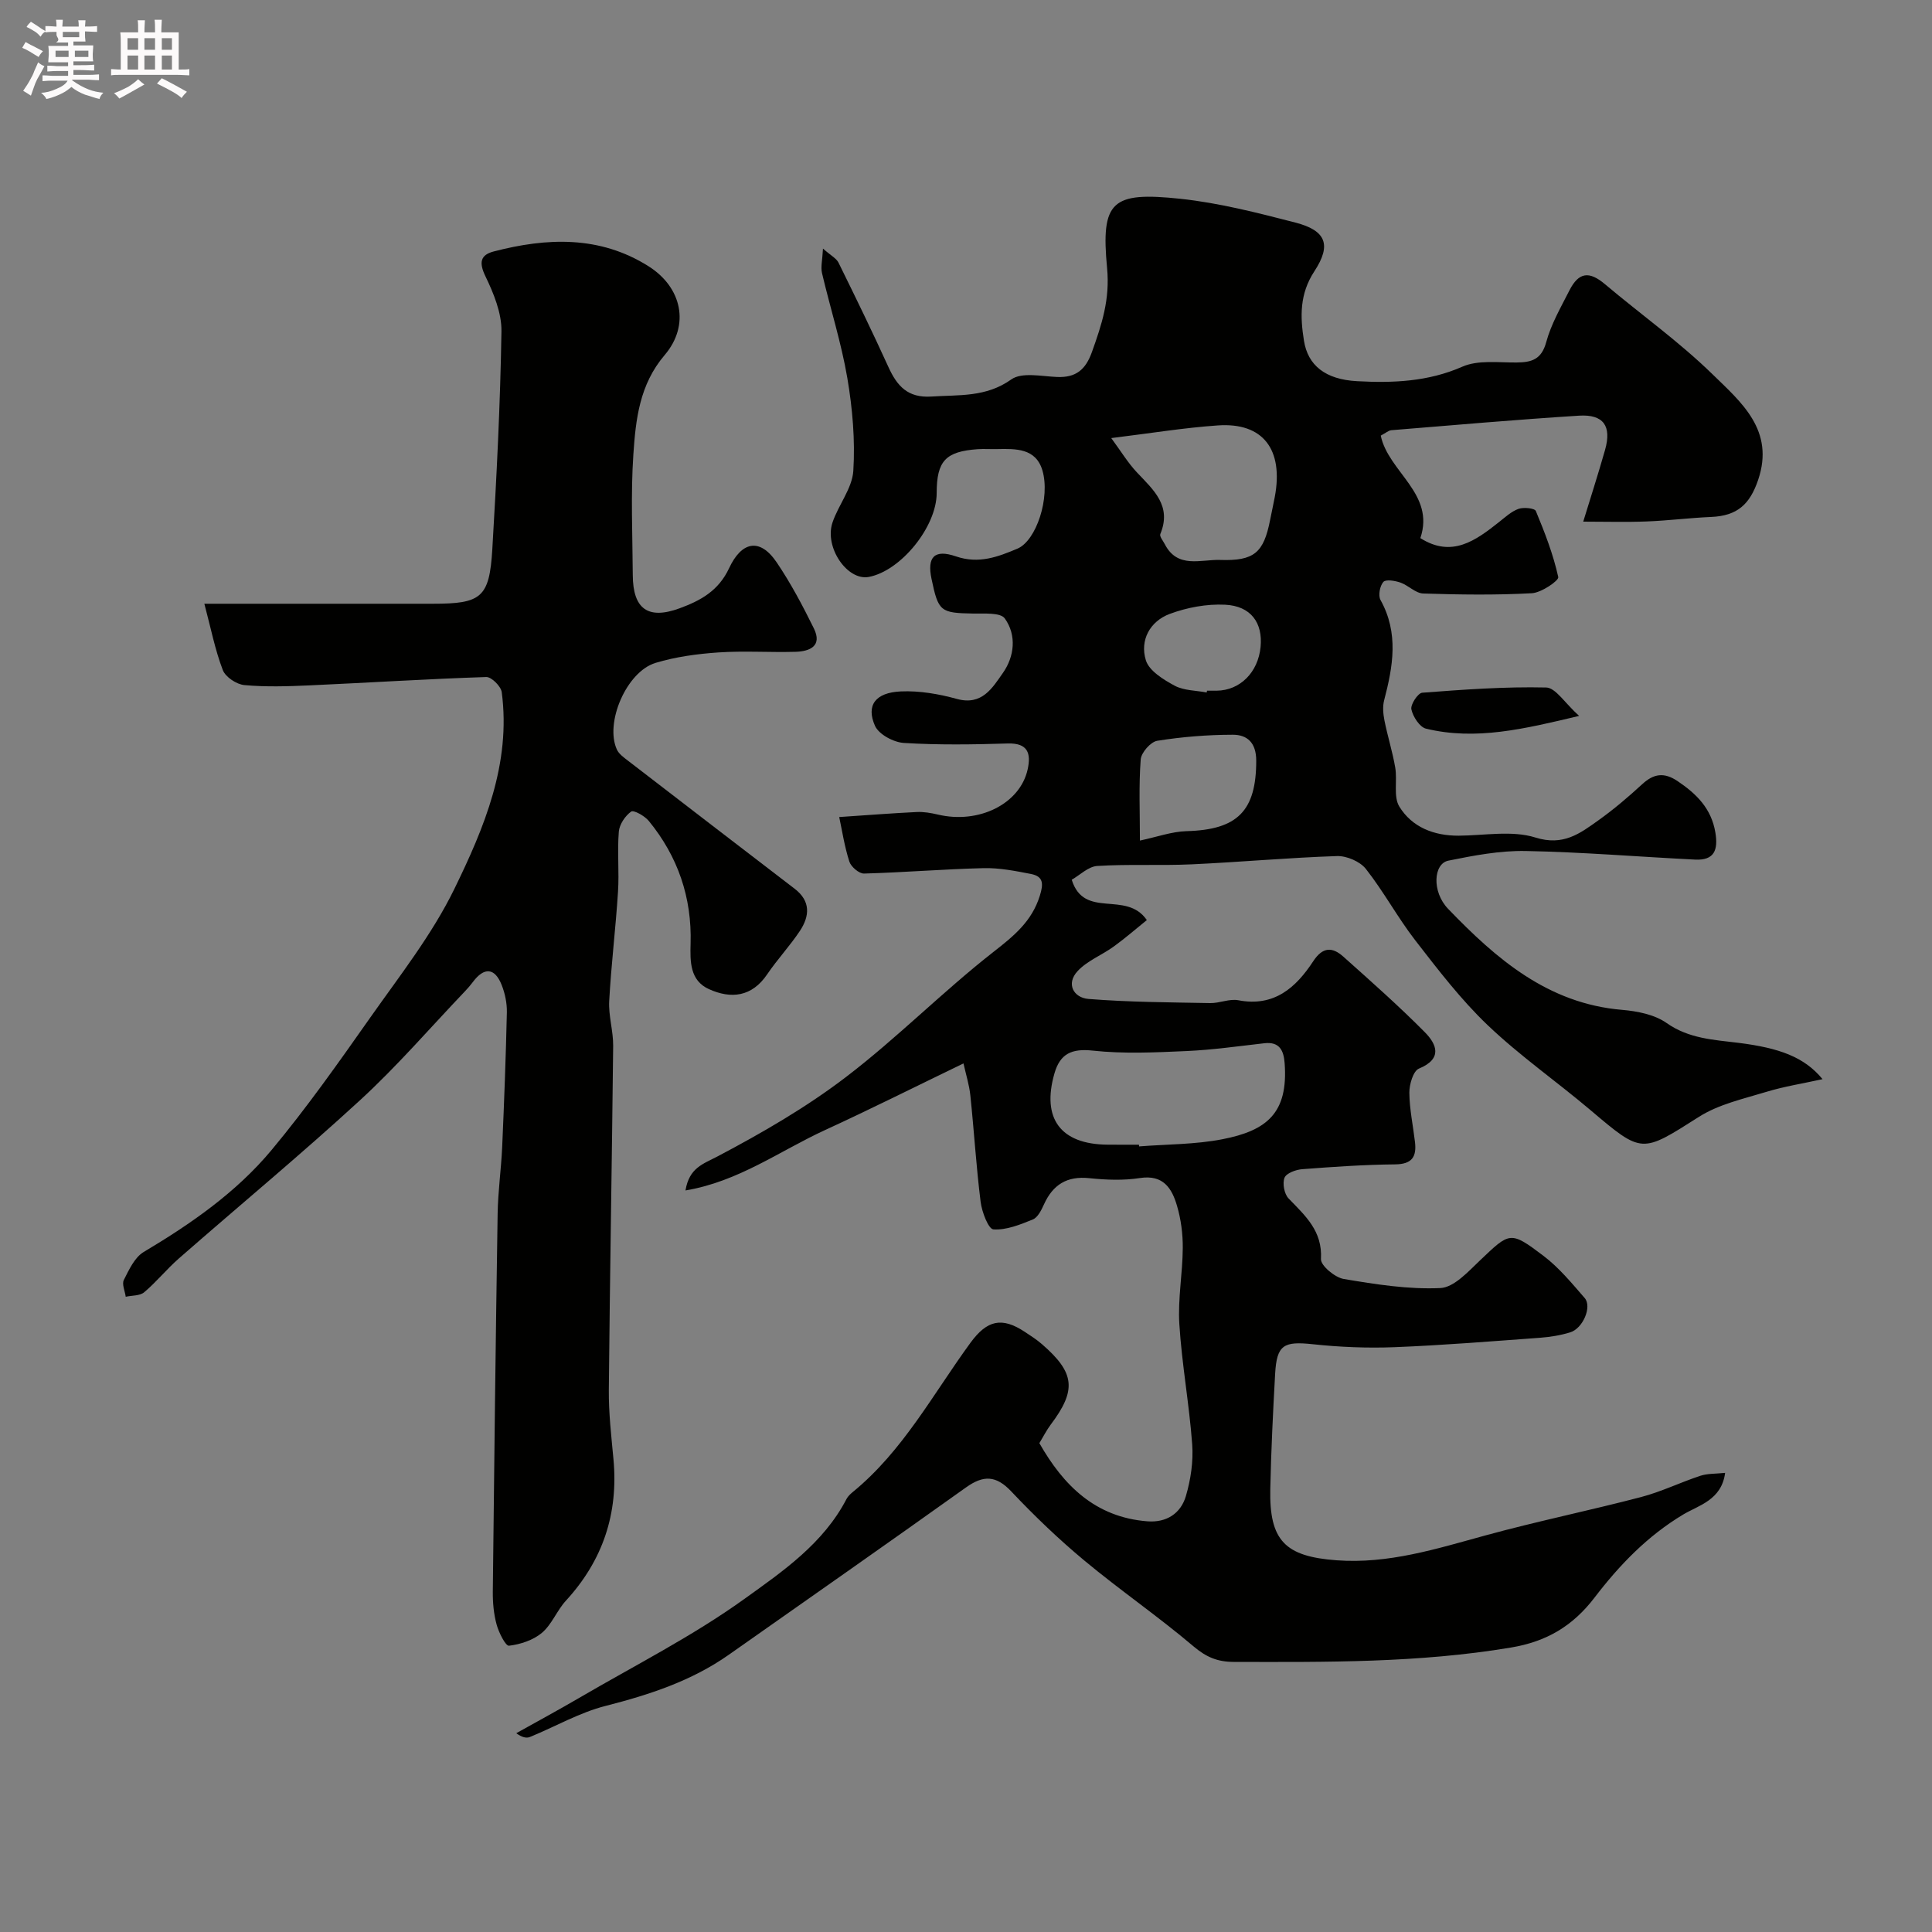
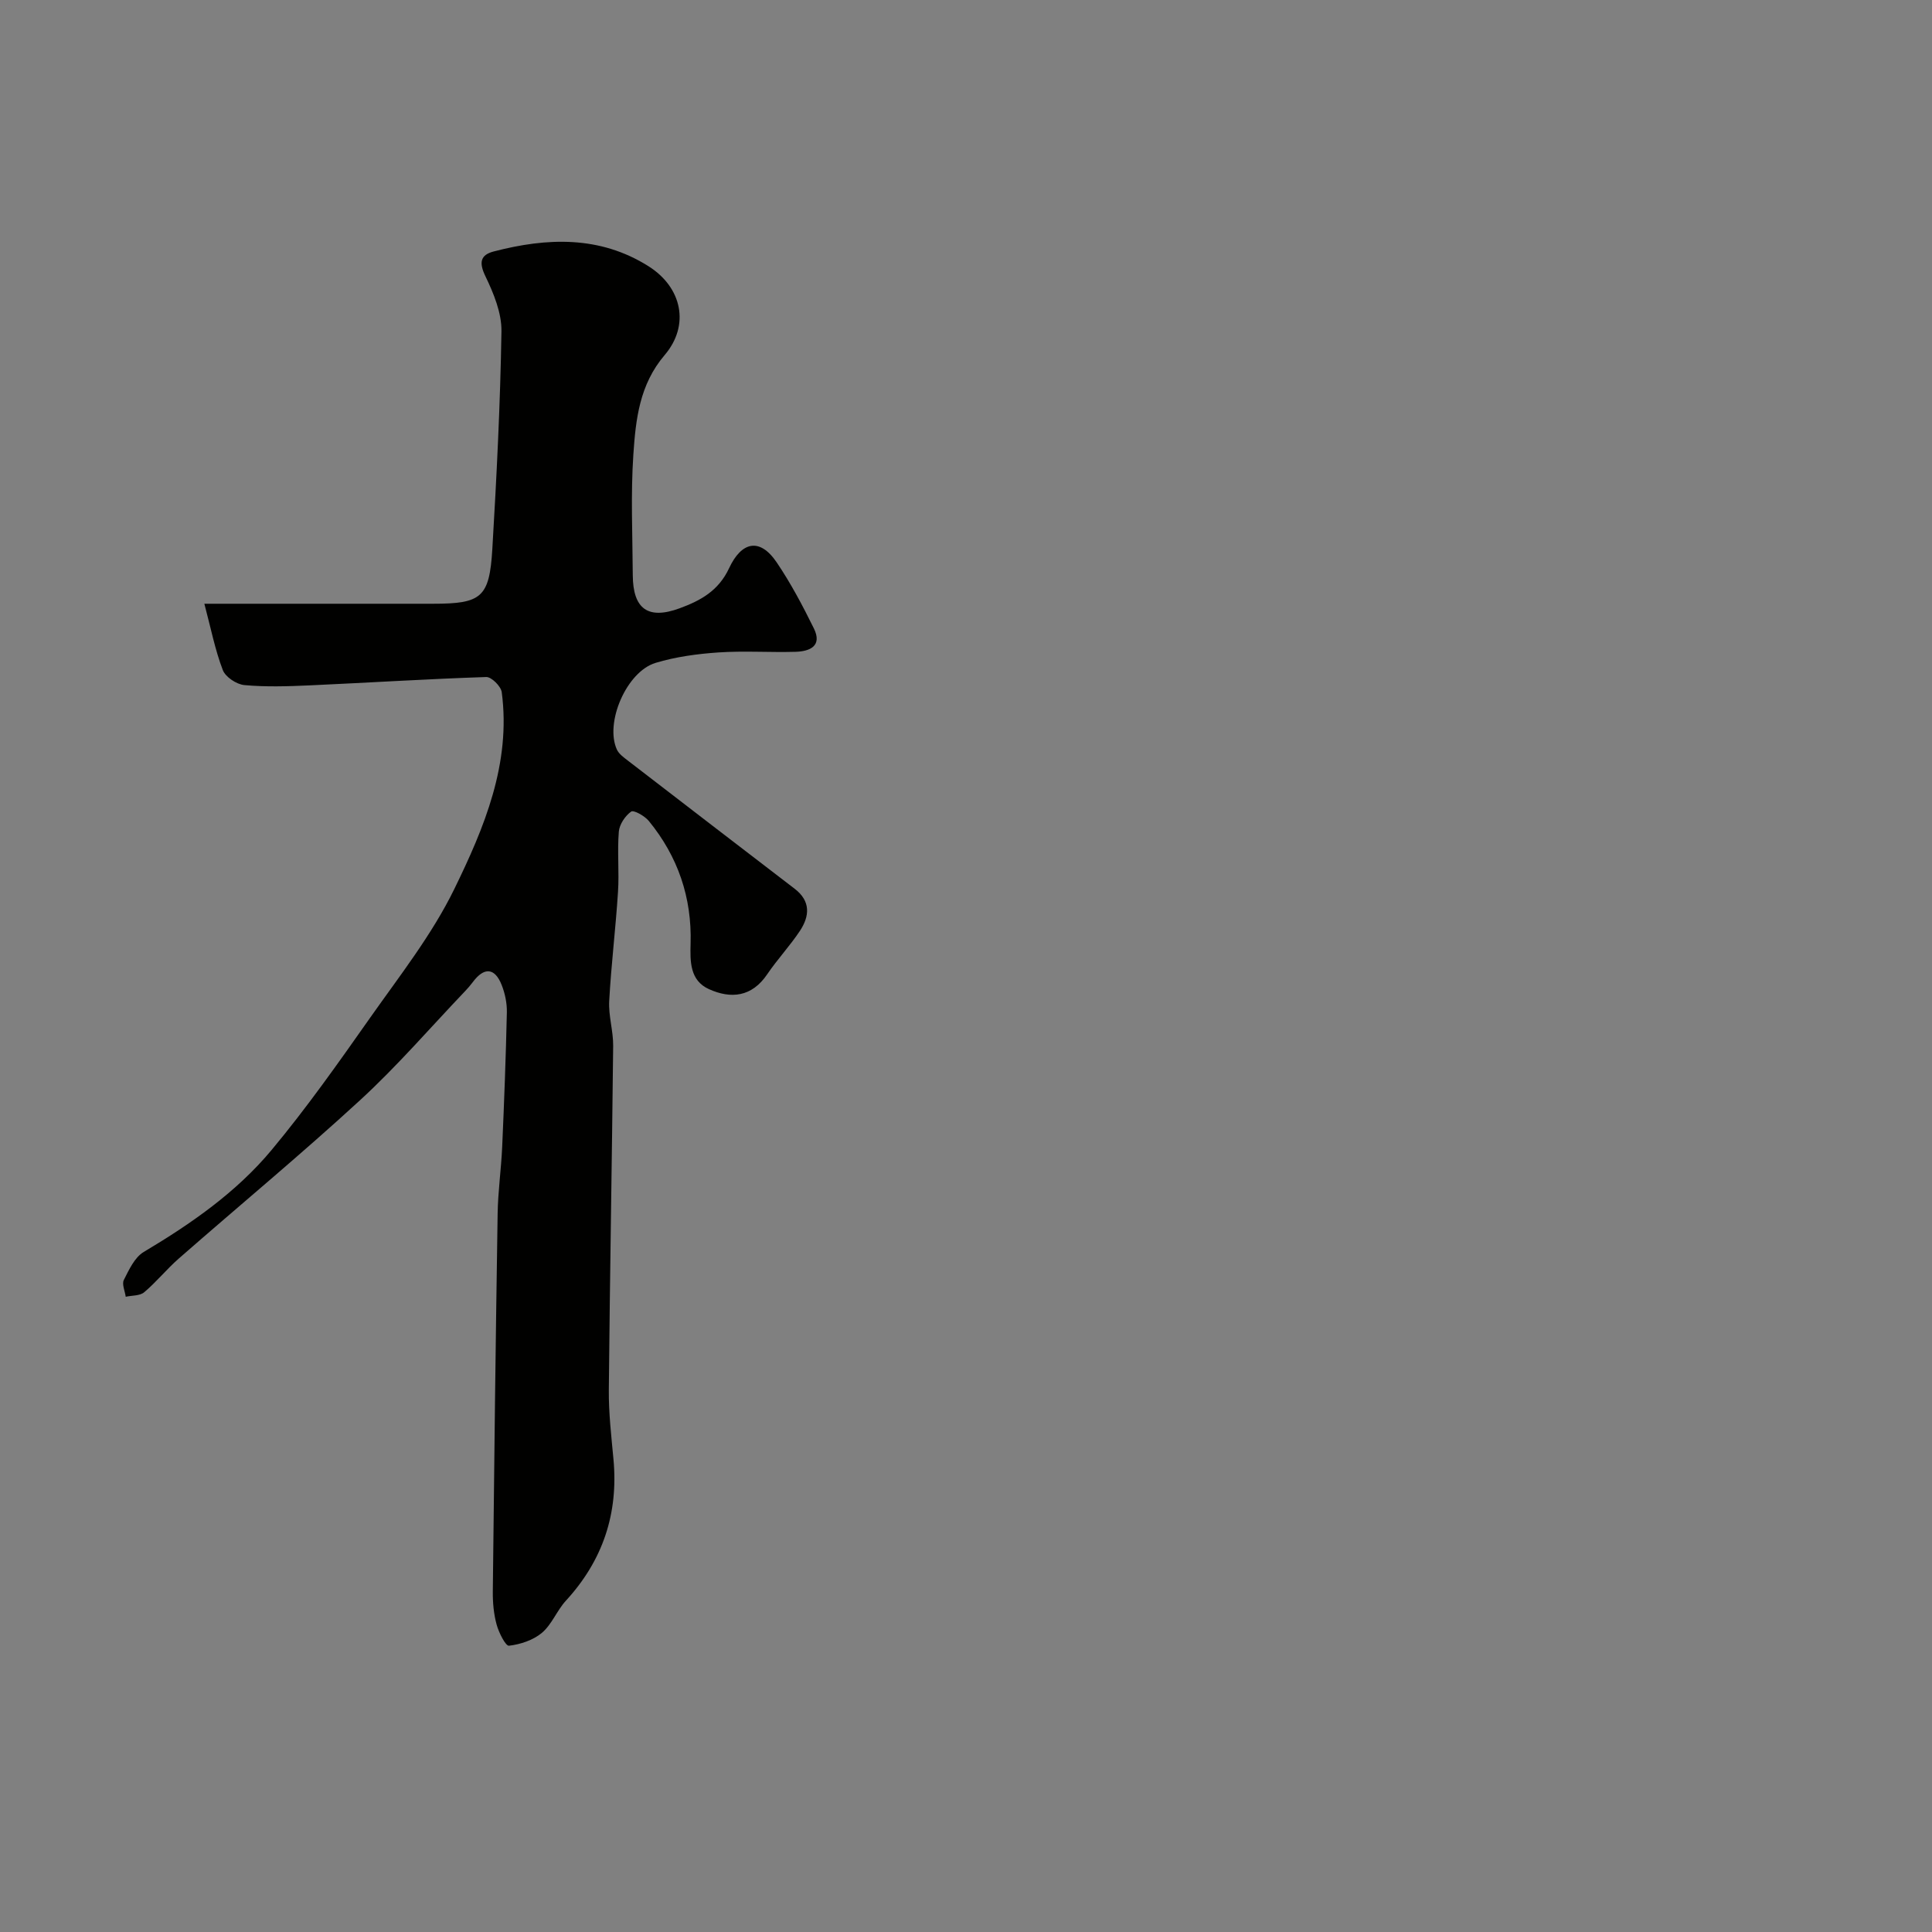
<svg xmlns="http://www.w3.org/2000/svg" enable-background="new 0 0 400 400" viewBox="0 0 400 400">
  <rect x="0" y="0" width="400" height="400" fill="#808080" stroke="none" />
-   <path d="m6.8 9.5c.6.3 1.3.7 2.1 1.1-.4.4-.7.8-.9 1.2-.7-.4-1.3-.8-1.8-1.1s-1.1-.6-1.6-.8c.2-.4.5-.8.7-1.2.4.2.8.5 1.5.8zm.9 6.9c-.3.6-.5 1.1-.7 1.7s-.4 1.1-.6 1.7c-.6-.4-1.1-.7-1.6-1 .7-1 1.2-1.8 1.5-2.4.3-.5.6-1.1.8-1.7.3-.6.5-1.2.8-1.8.3.3.8.6 1.3.8-.7 1.3-1.2 2.2-1.5 2.7zm.1-11c.4.3 1 .7 1.7 1.1-.5.2-.8.6-1.1 1.1-.5-.6-1-1-1.4-1.2s-.9-.6-1.5-.8c.2-.4.5-.7.9-1.1.5.3.9.6 1.4.9zm10.5 13.1c1 .4 2 .6 3.1.7-.4.4-.7.8-.8 1.3-.9-.2-1.9-.6-3-.9-1-.4-2-.9-2.8-1.6-.5.4-1.1.9-1.9 1.3s-1.9.9-3.3 1.2c-.1-.3-.5-.8-1.1-1.3 1 0 2.1-.3 3.2-.8 1.2-.5 1.9-1 2.3-1.7h-3.2c-.4 0-1 0-2 .1v-1.2c1 0 1.7.1 2 .1h3.3v-1h-2.3c-.2 0-.9 0-2 .1v-1.2c1.2 0 1.9.1 2 .1h2.3v-.8h-4.1c0-.7.1-1.2.1-1.6 0-.5 0-1.1-.1-1.8h4.1v-.7h-2.5c1-.6.1-1.1.1-1.6v-.6h-.5c-.4 0-1 0-1.8.1v-1.3c1.2 0 1.9.1 2.1.1h.2c0-.3 0-.8-.1-1.4h1.4c0 .6-.1 1-.1 1.4h3.4c0-.4 0-.8-.1-1.3h1.5c0 .4-.1.9-.1 1.3.7 0 1.5 0 2.5-.1v1.2c-1 0-1.8-.1-2.5-.1v.6c0 .3 0 .8.1 1.5h-2.5v.8h4.1c0 .7-.1 1.3-.1 1.8s0 1 .1 1.5h-4.1v.8h1.4c.8 0 1.8 0 2.9-.1v1.2c-1 0-1.9-.1-2.8-.1h-1.5v1h3.2c.3 0 1 0 2.1-.1v1.2c-1.1 0-1.8-.1-2.1-.1h-3.4l-.1.1c1.4 1 2.4 1.5 3.4 1.9zm-4.1-6.7v-1.3h-2.7v1.3zm2.2-4.1v-1.1h-3.4v1.1zm1.9 4.1v-1.3h-2.8v1.3z" fill="#fcfafa" />
-   <path d="m37 6.7v2.3 5.4c1 0 1.8 0 2.2-.1v1.3c-.6 0-1.5-.1-2.5-.1h-11.9c-.7 0-1.3 0-1.8.1v-1.3c.5 0 1.1.1 2 .1v-5.2c0-1 0-1.8-.1-2.5h3.7c0-1.3 0-2.1-.1-2.5h1.5c0 .4-.1 1.3-.1 2.5h2.2c0-1.2 0-2.1-.1-2.6h1.5c0 .4-.1 1.3-.1 2.6zm-12.3 13.7c-.3-.4-.7-.8-1.1-1.1 1.1-.4 2.1-.9 2.9-1.3.8-.5 1.5-1 2.1-1.6.4.4.9.8 1.3 1.1-2.5 1.4-4.2 2.4-5.2 2.9zm3.9-10.1v-2.4h-2.2v2.4zm0 4.1v-2.9h-2.2v2.9zm3.5-4.1v-2.4h-2.2v2.4zm0 4.1v-2.9h-2.2v2.9zm.4 2.9 1-1.1c.6.3 1.4.7 2.5 1.3s2 1.1 2.7 1.5c-.4.4-.8.8-1.1 1.3-.8-.8-2.5-1.7-5.1-3zm3.1-7v-2.4h-2.1v2.4zm0 4.1v-2.9h-2.1v2.9z" fill="#fcfafa" />
  <g fill="#010100">
-     <path d="m377.34 223.43c-4.18.92-7.97 1.51-11.61 2.62-4.75 1.45-9.85 2.56-13.95 5.16-11.94 7.57-11.71 7.76-22.51-1.39-7.01-5.93-14.6-11.22-21.23-17.54-5.56-5.3-10.3-11.5-15.03-17.6-3.66-4.73-6.52-10.08-10.22-14.78-1.21-1.54-3.97-2.72-5.97-2.66-10.03.33-20.05 1.25-30.08 1.71-6.52.3-13.07-.07-19.57.34-1.84.11-3.59 1.89-5.28 2.85 2.59 8.28 11.24 2.11 15.55 8.35-2.18 1.76-4.43 3.72-6.84 5.47-2.45 1.78-5.49 2.94-7.49 5.09-2.47 2.66-.81 5.52 2.23 5.77 8.37.67 16.79.7 25.2.86 1.95.04 4-.94 5.83-.59 7.43 1.43 11.94-2.61 15.53-8.09 1.97-3 3.96-2.96 6.22-.94 5.72 5.11 11.48 10.2 16.87 15.64 2.44 2.47 3.76 5.49-1.21 7.54-1.19.49-2 3.27-1.99 4.98.03 3.42.77 6.83 1.17 10.25.35 3.03-.62 4.56-4.09 4.6-6.43.06-12.87.51-19.28 1-1.31.1-3.28.83-3.65 1.78-.45 1.18-.05 3.34.84 4.27 3.45 3.58 7.05 6.73 6.71 12.55-.08 1.34 2.88 3.82 4.72 4.13 6.6 1.11 13.35 2.18 19.99 1.88 2.83-.13 5.77-3.4 8.21-5.72 6.2-5.89 6.24-6.18 13.15-.95 3.21 2.43 5.86 5.66 8.53 8.73 1.56 1.79-.36 6.31-3 7.11-2.01.62-4.14.96-6.24 1.12-10.03.73-20.06 1.55-30.1 1.95-5.63.22-11.32-.01-16.92-.61-6.06-.65-7.49.1-7.83 6.15-.44 7.93-.83 15.86-1 23.8-.23 10.71 3.05 13.99 13.71 14.78 10.74.8 20.71-2.38 30.84-5.15 10.66-2.92 21.51-5.14 32.21-7.94 4.19-1.1 8.15-3.04 12.27-4.4 1.48-.49 3.15-.4 5.14-.61-.74 5.64-5.49 6.72-8.64 8.6-7.45 4.45-13.27 10.52-18.37 17.19-4.56 5.97-9.99 9.15-17.36 10.38-19.05 3.19-38.2 3.01-57.39 2.97-3.38-.01-5.7-1.01-8.32-3.23-7.3-6.19-15.22-11.63-22.58-17.75-5.34-4.44-10.38-9.28-15.15-14.33-3.16-3.34-5.77-3.37-9.35-.82-16.31 11.64-32.73 23.12-49.12 34.65-7.72 5.43-16.43 8.27-25.51 10.59-5.42 1.38-10.44 4.3-15.68 6.44-.74.3-1.7.04-2.81-.79 4.32-2.42 8.68-4.77 12.96-7.27 11.49-6.72 23.47-12.77 34.24-20.51 7.94-5.7 16.39-11.49 21.17-20.71.3-.57.82-1.05 1.33-1.47 10.38-8.5 16.6-20.29 24.34-30.88 3.42-4.67 6.47-5.4 11.22-2.27 1.23.81 2.48 1.61 3.58 2.57 6.85 5.94 7.19 9.51 1.79 16.68-.86 1.15-1.51 2.46-2.33 3.81 4.99 8.77 11.59 15.33 22.34 16.18 3.97.32 6.94-1.62 8-5.24 1-3.41 1.56-7.17 1.3-10.7-.61-8.32-2.14-16.57-2.66-24.89-.33-5.22.68-10.51.71-15.77.02-2.91-.37-5.92-1.19-8.71-1.05-3.6-2.82-6.51-7.67-5.76-3.42.53-7.01.39-10.48.03-4.64-.49-7.55 1.34-9.41 5.45-.53 1.16-1.26 2.67-2.28 3.09-2.62 1.07-5.49 2.24-8.18 2.06-1.03-.07-2.38-3.61-2.64-5.68-.92-7.33-1.36-14.71-2.13-22.06-.23-2.18-.91-4.31-1.42-6.62-10 4.83-19.26 9.48-28.67 13.8-9.36 4.3-17.9 10.66-28.89 12.5.79-4.71 3.6-5.45 6.66-7.06 9.2-4.85 18.33-10.13 26.58-16.43 10.58-8.08 20-17.66 30.49-25.87 4.26-3.33 7.98-6.33 9.64-11.67.77-2.47.74-3.98-1.82-4.49-3.24-.63-6.56-1.29-9.82-1.21-8.26.2-16.5.89-24.76 1.12-1.03.03-2.69-1.4-3.04-2.47-1.02-3.18-1.52-6.52-2.1-9.23 5.79-.39 10.91-.79 16.05-1.04 1.44-.07 2.93.19 4.35.52 8.5 2.03 17.05-2.2 18.62-9.37.71-3.26.08-5.47-4.14-5.34-7.16.22-14.35.33-21.49-.11-2.13-.13-5.19-1.77-5.98-3.54-1.89-4.25.08-6.9 5.36-7.13 3.85-.17 7.87.53 11.61 1.56 5.21 1.43 7.37-2.35 9.5-5.37 2.39-3.39 2.9-7.81.4-11.3-.9-1.26-4.26-.97-6.5-1.01-6.83-.12-7.25-.39-8.67-7.19-.94-4.47.55-6.2 5.05-4.65 4.75 1.63 8.72.09 12.74-1.6 3.91-1.65 6.83-10.57 5.17-16.2-1.37-4.62-5.52-4.49-9.4-4.41-1.33.03-2.67-.07-4 .02-6.66.47-8.48 2.44-8.49 9.07 0 6.98-7.41 16.13-14.06 17.38-4.44.83-9.24-6.13-7.51-11.27 1.23-3.66 4.08-7.07 4.31-10.7.4-6.37-.17-12.91-1.24-19.22-1.25-7.32-3.54-14.46-5.24-21.71-.3-1.27.08-2.71.2-5.08 1.68 1.48 2.79 2.03 3.22 2.92 3.52 7.15 7.02 14.32 10.32 21.58 1.79 3.94 4 6.45 8.91 6.13 5.72-.38 11.28.19 16.53-3.54 2.19-1.56 6.28-.64 9.49-.51 3.9.16 5.91-1.51 7.22-5.19 2.02-5.65 3.75-10.86 3.13-17.35-1.32-13.9.98-15.85 15.11-14.36 8.04.85 16.01 2.9 23.87 4.93 6.32 1.63 7.55 4.58 3.94 10.08-3.08 4.69-2.96 9.39-2.16 14.38.81 5.08 4.39 8.03 11.01 8.38 7.39.4 14.67.12 21.78-3 3.25-1.43 7.45-.84 11.22-.87 3.13-.03 5.17-.61 6.15-4.22 1.01-3.73 3.03-7.21 4.8-10.7 1.94-3.82 4.11-4.03 7.35-1.3 7.4 6.24 15.35 11.9 22.26 18.64 5.91 5.77 12.98 11.6 9.45 21.93-1.71 5-4.27 7.4-9.73 7.63-4.44.19-8.87.76-13.31.93-4.21.17-8.42.04-13.16.04 1.45-4.73 3.07-9.76 4.52-14.85 1.4-4.94-.31-7.41-5.4-7.09-12.96.82-25.9 1.95-38.84 3.01-.59.05-1.14.56-2.2 1.12 1.57 7.53 11.31 12.01 8.2 21.22 6.52 4.13 11.43.53 16.31-3.34 1.28-1.01 2.55-2.2 4.03-2.72 1.06-.37 3.33-.14 3.57.45 1.85 4.45 3.61 8.99 4.64 13.67.16.74-3.49 3.24-5.46 3.35-7.48.41-14.99.3-22.49.06-1.6-.05-3.08-1.69-4.74-2.27-1.12-.39-3.02-.7-3.52-.13-.73.82-1.1 2.82-.59 3.74 3.81 6.86 2.59 13.75.75 20.77-.34 1.3-.2 2.81.06 4.15.65 3.28 1.68 6.5 2.24 9.79.46 2.69-.42 6 .85 8.07 2.63 4.27 7.15 6.04 12.27 6.02 5.33-.03 11.04-1.14 15.9.38 5.77 1.81 9.21-.83 13.04-3.56 3.18-2.27 6.18-4.82 9.06-7.47 2.39-2.21 4.54-2.52 7.32-.66 3.94 2.65 7.01 5.68 7.84 10.66.6 3.62-.22 5.8-4.2 5.6-11.7-.58-23.38-1.56-35.08-1.78-5.33-.1-10.74.93-16.01 2-3.07.62-3.47 6.42-.04 9.98 9.96 10.35 20.66 19.62 36.02 20.91 3.16.27 6.73.97 9.22 2.73 4.62 3.25 9.79 3.47 14.89 4.1 8.41 1.06 13.6 2.91 17.39 7.52zm-141.53 13.57c.01.12.02.24.03.35 5.75-.45 11.61-.39 17.23-1.48 9.15-1.78 13.68-5.36 12.9-15.76-.19-2.54-1-4.48-4.18-4.12-5.38.61-10.75 1.38-16.15 1.62-6.46.29-12.99.6-19.38-.09-4.4-.48-6.78.66-7.94 4.69-2.71 9.38 1.27 14.71 10.98 14.78 2.18.02 4.35.01 6.51.01zm-5.74-146.3c1.99 2.69 3.45 5.13 5.35 7.14 3.42 3.62 7.23 6.9 4.81 12.73-.2.49.57 1.4.93 2.1 2.64 5.12 7.44 3.13 11.43 3.26 7.09.24 9.04-1.5 10.37-8.27.31-1.59.67-3.17.97-4.77 1.85-9.86-2.45-15.47-11.8-14.81-6.97.48-13.91 1.62-22.06 2.62zm5.94 83.33c3.54-.75 6.58-1.86 9.65-1.95 10.58-.28 14.43-4.21 14.43-14.59 0-3.72-1.86-5.38-4.87-5.37-5.22.01-10.47.43-15.62 1.25-1.37.22-3.33 2.45-3.43 3.88-.41 5.44-.16 10.92-.16 16.78zm13.82-30.66c.02-.12.05-.25.07-.37.67 0 1.33.01 2 0 4.83-.05 8.58-3.79 9.09-9.06.48-4.98-1.99-8.48-7.35-8.74-3.8-.19-7.87.57-11.45 1.9-4.11 1.53-6.24 5.46-4.95 9.61.68 2.19 3.64 4 5.97 5.26 1.91 1.02 4.39.97 6.62 1.4z" />
    <path d="m42.31 125h47.3c10.07 0 11.72-1.27 12.32-11.31.89-15.01 1.65-30.05 1.89-45.08.06-3.82-1.62-7.89-3.33-11.44-1.36-2.82-1.03-4.38 1.7-5.1 11.04-2.88 21.99-3.32 32.09 3.06 6.93 4.38 8.59 12.2 3.34 18.37-5.24 6.14-6 13.35-6.49 20.6-.56 8.29-.17 16.65-.12 24.98.04 7.02 3.17 9.26 9.7 6.86 4.3-1.58 8.04-3.59 10.24-8.3 2.51-5.39 6.28-6.51 9.88-1.17 2.91 4.31 5.37 8.96 7.67 13.63 1.79 3.64-.81 4.76-3.79 4.85-5.33.15-10.68-.23-15.99.13-4.37.3-8.82.9-12.99 2.16-6.03 1.83-10.55 12.42-8.01 17.95.42.92 1.43 1.63 2.28 2.29 11.5 8.86 23.01 17.7 34.53 26.53 3.34 2.56 3.11 5.65 1.09 8.71-2.08 3.13-4.68 5.9-6.79 9.01-3.17 4.68-7.47 5.13-12.05 3.06-3.94-1.78-3.91-5.69-3.8-9.44.28-9.53-2.63-18.02-8.65-25.38-.85-1.04-3.14-2.32-3.66-1.94-1.24.89-2.42 2.65-2.55 4.15-.34 4.14.1 8.33-.17 12.48-.48 7.54-1.41 15.05-1.82 22.59-.17 3.07.85 6.19.82 9.28-.25 23.76-.68 47.52-.9 71.28-.04 4.76.52 9.54.96 14.3 1.05 11.25-2.2 20.97-9.85 29.3-1.86 2.03-2.9 4.9-4.95 6.64-1.8 1.52-4.45 2.4-6.83 2.68-.7.08-2.11-2.72-2.56-4.38-.6-2.18-.81-4.53-.79-6.8.28-26.09.59-52.18 1-78.27.07-4.6.73-9.19.94-13.79.41-9.29.76-18.58.97-27.88.04-1.91-.38-3.94-1.09-5.72-1.42-3.56-3.63-3.69-5.95-.57-.49.66-1.04 1.29-1.61 1.89-7.21 7.56-14.06 15.52-21.74 22.57-12.23 11.24-25.05 21.85-37.55 32.8-2.5 2.19-4.61 4.83-7.15 6.97-.9.76-2.53.64-3.82.93-.16-1.18-.83-2.61-.39-3.48 1.07-2.11 2.23-4.67 4.11-5.79 9.8-5.84 19.15-12.33 26.45-21.08 7.31-8.77 13.91-18.15 20.49-27.5 6.1-8.66 12.76-17.13 17.37-26.57 6.19-12.68 11.77-25.96 9.82-40.75-.16-1.22-2.13-3.18-3.21-3.14-12.21.4-24.4 1.18-36.6 1.73-4.49.2-9.02.35-13.48-.06-1.62-.15-3.91-1.67-4.46-3.11-1.61-4.2-2.47-8.66-3.82-13.73z" />
-     <path d="m326.94 148.22c-11.43 2.72-21.39 5.13-31.7 2.64-1.32-.32-2.7-2.48-3.03-4-.21-.99 1.35-3.37 2.25-3.44 8.54-.65 17.11-1.28 25.65-1.08 1.97.04 3.88 3.24 6.83 5.88z" />
  </g>
</svg>